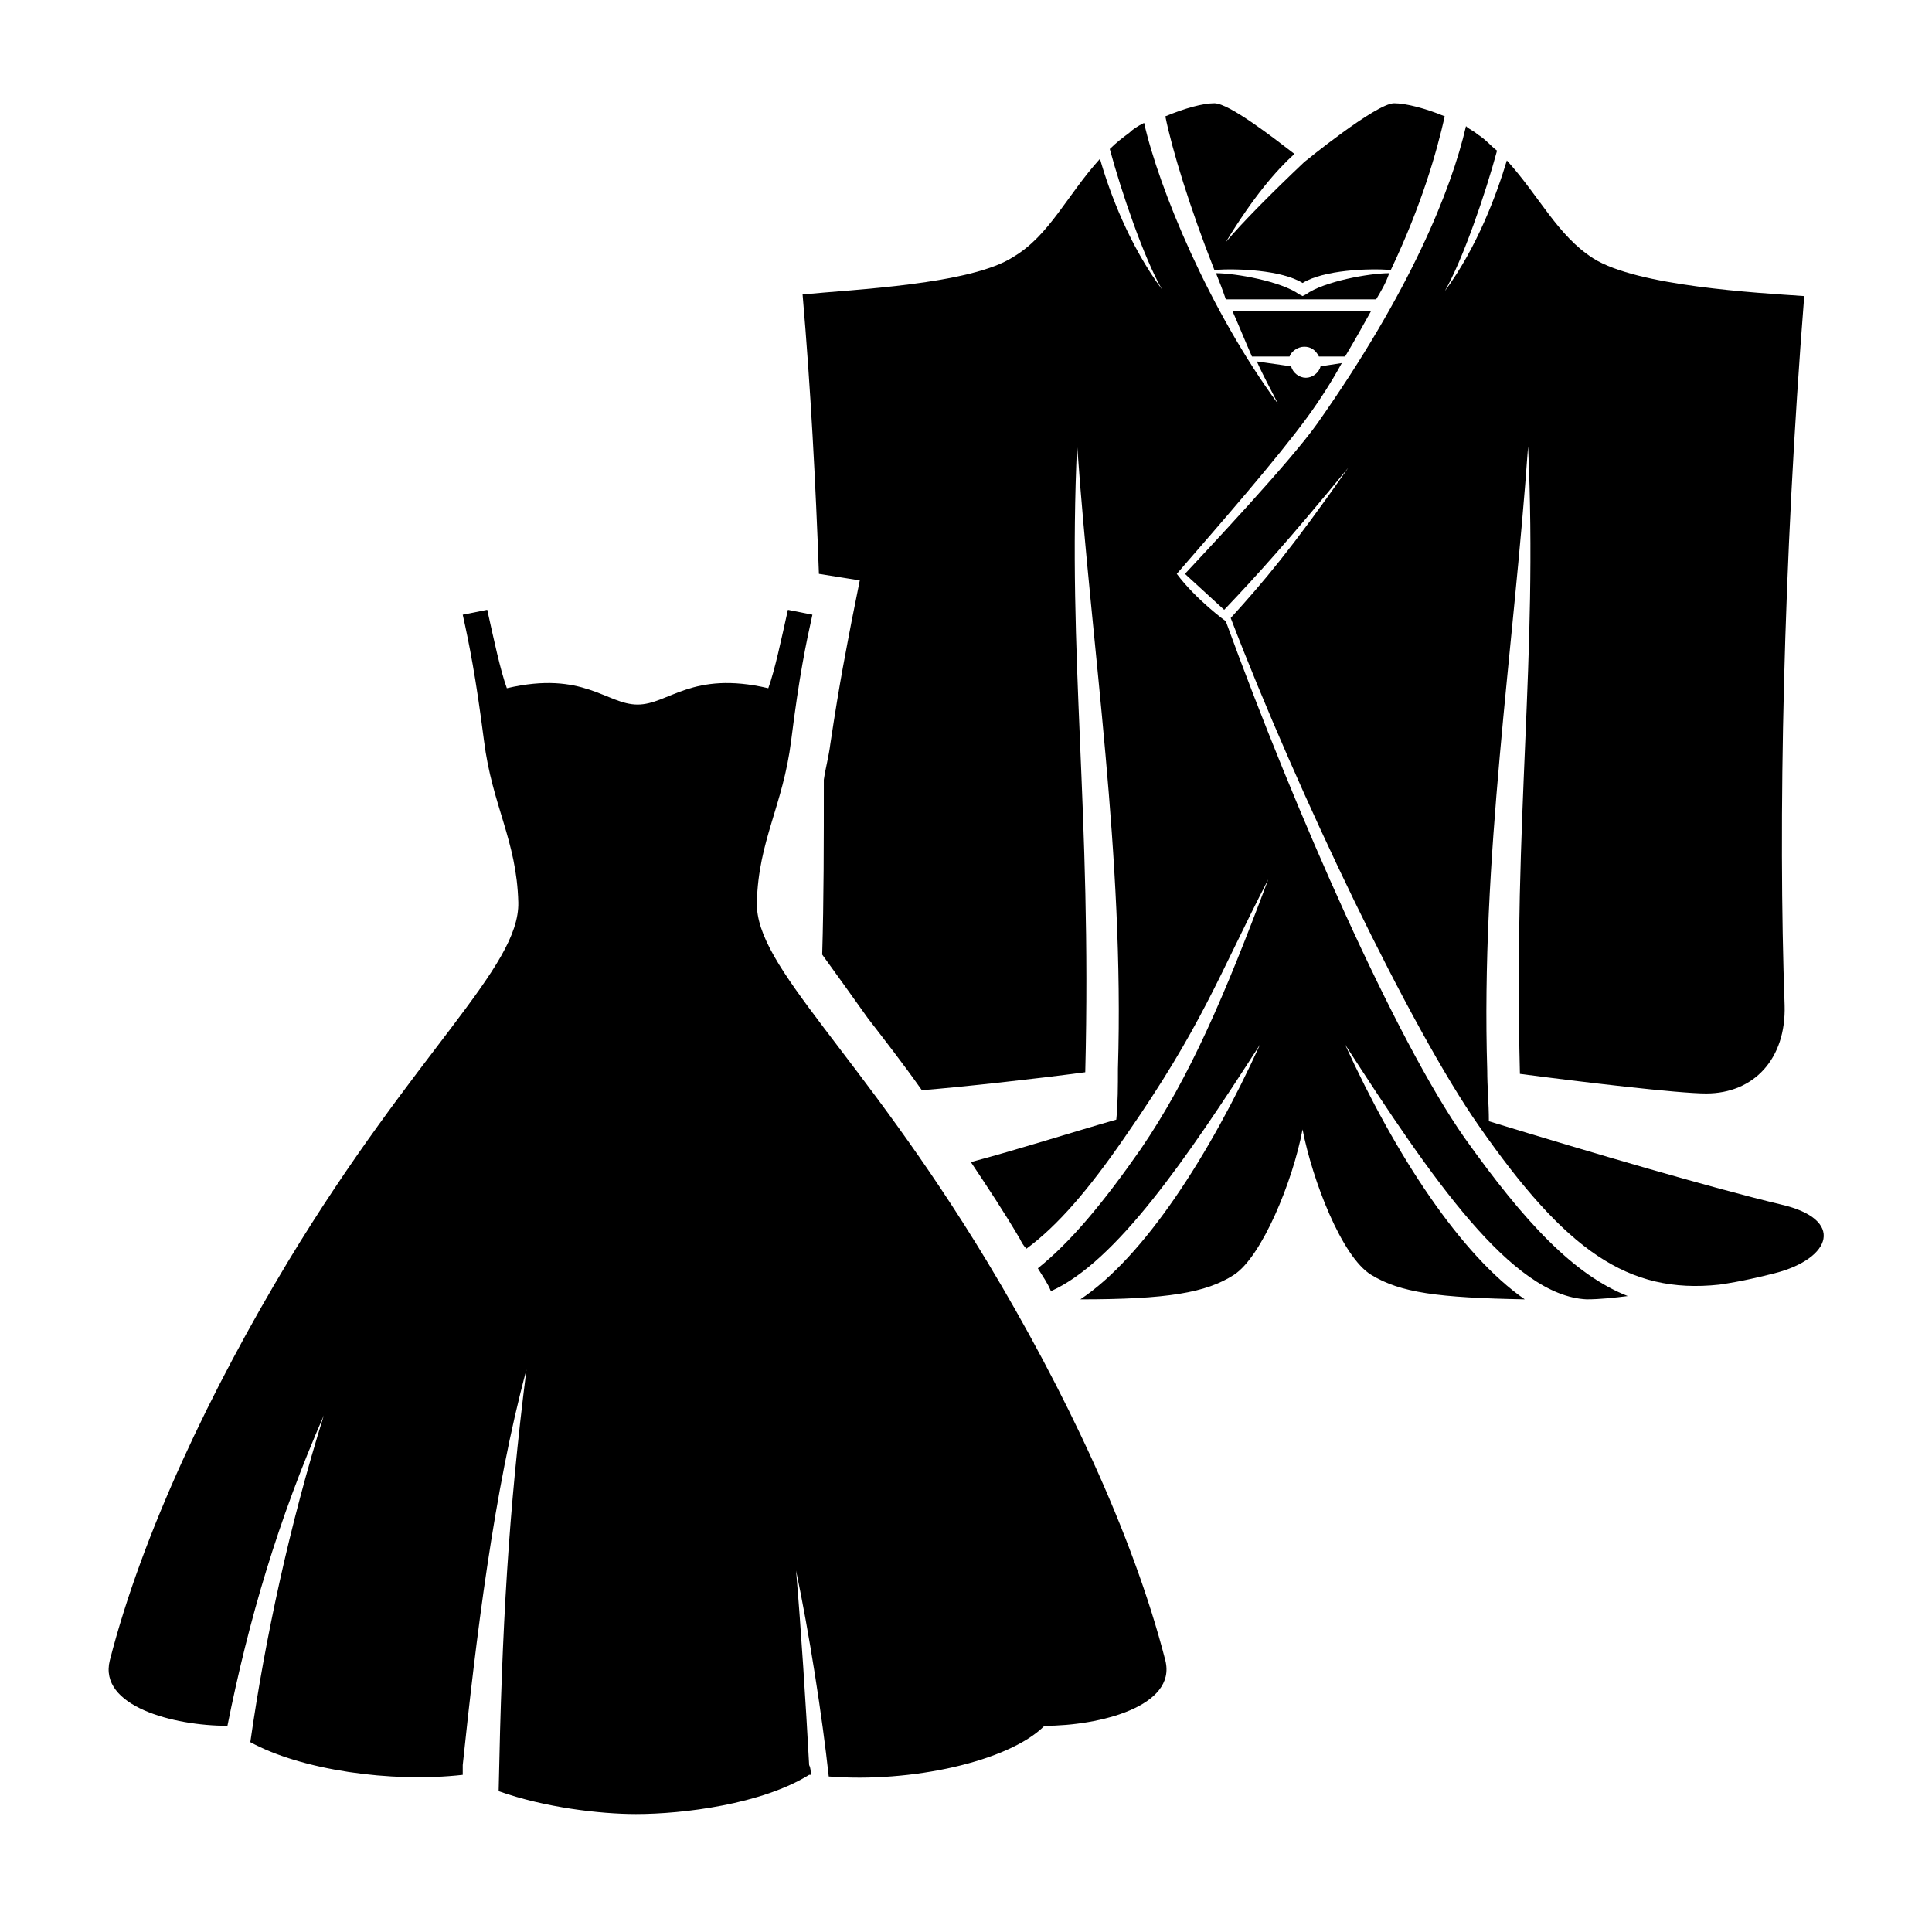
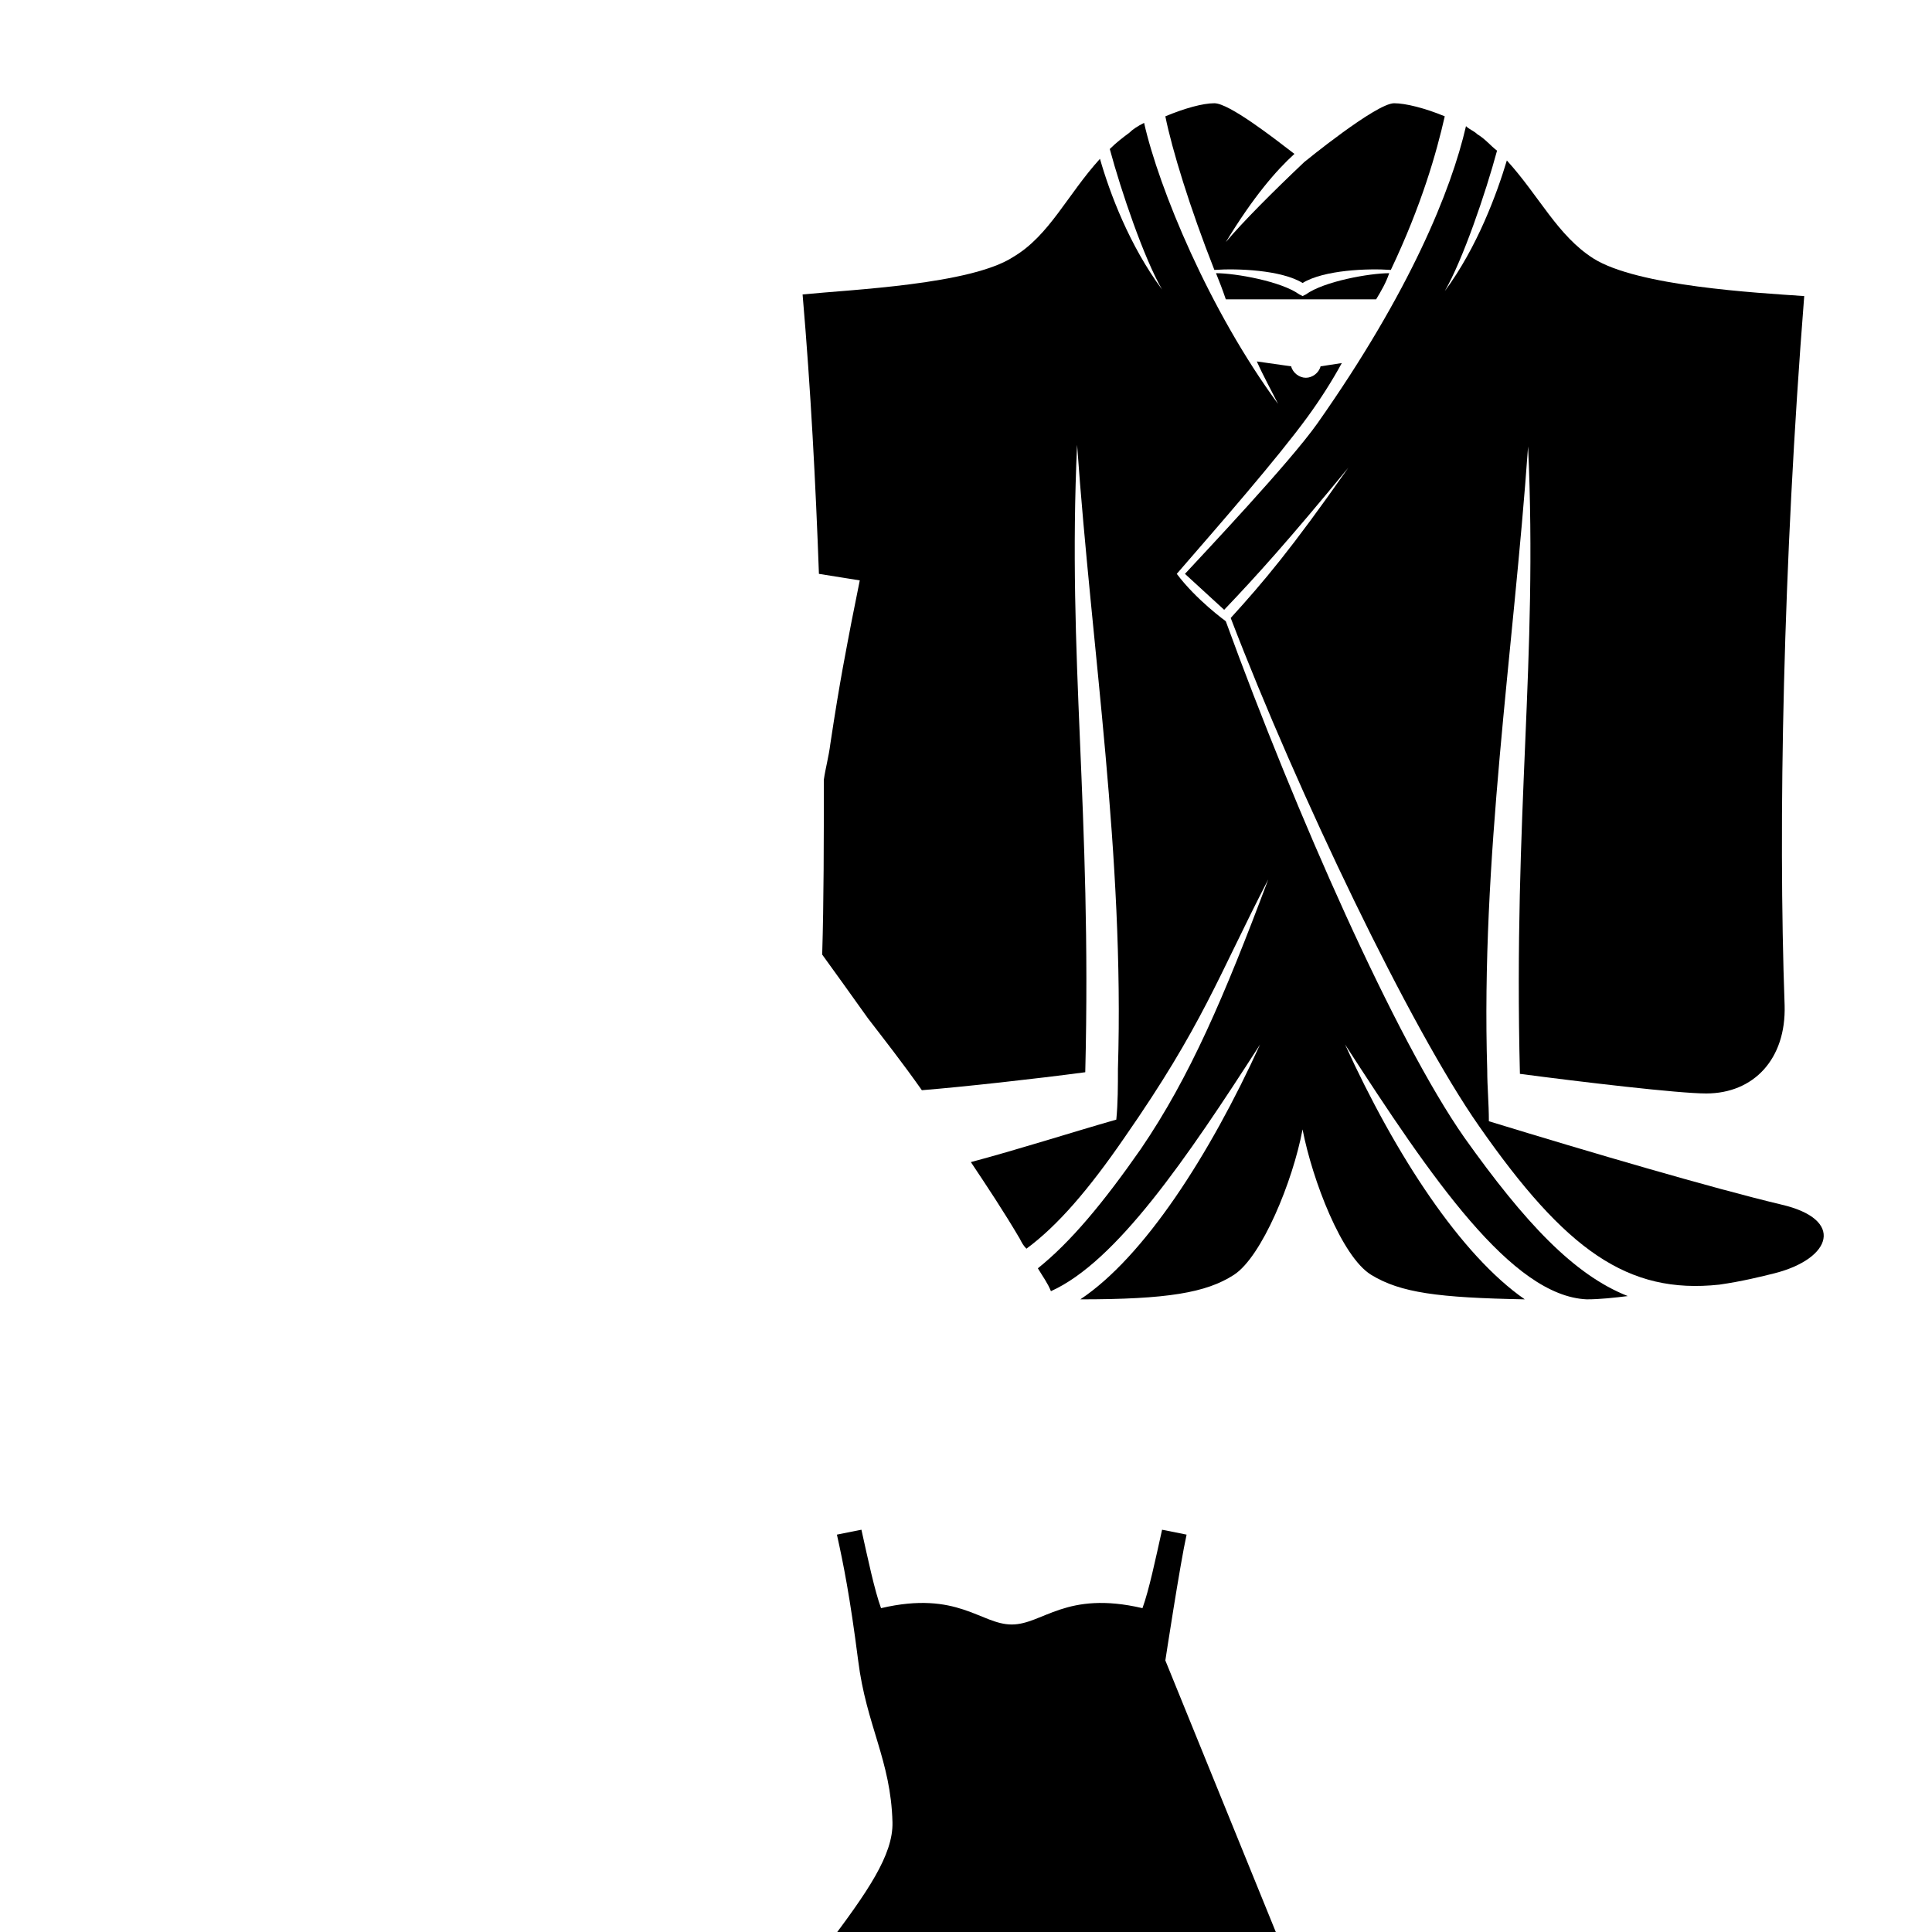
<svg xmlns="http://www.w3.org/2000/svg" version="1.1" width="400" height="400" viewBox="0 0 400 400">
  <path d="M287.62 56.561c-4.060 0-13.532 1.692-17.253 4.398l-0.677 0.338-0.677-0.338c-3.721-2.707-13.194-4.398-17.253-4.398 0.677 1.692 1.352 3.382 2.030 5.413h31.124c1.014-1.692 2.030-3.382 2.707-5.413z" />
-   <path d="M266.983 73.815c0.338-1.014 1.692-2.030 3.045-2.030s2.368 0.677 3.045 2.030h5.412c2.030-3.382 3.721-6.427 5.413-9.471h-28.755c1.352 3.045 2.707 6.427 4.060 9.471h7.781z" />
  <path d="M251.421 55.884c4.737-0.338 13.87 0 18.268 2.707 4.398-2.707 13.532-3.045 18.268-2.707 6.427-13.532 9.471-24.357 11.164-31.8-4.060-1.692-8.119-2.707-10.487-2.707-3.721 0-18.606 12.179-18.606 12.179-6.427 6.089-12.856 12.517-16.238 16.576 5.751-9.471 10.487-14.886 14.208-18.268-4.398-3.382-13.532-10.487-16.576-10.487-2.368 0-6.089 1.014-10.149 2.707 1.352 6.767 5.075 18.945 10.149 31.8z" />
  <path d="M368.811 249.393c-14.208-3.382-39.581-10.826-60.556-17.253 0-3.721-0.338-7.105-0.338-10.487-1.352-43.978 5.412-86.266 8.457-129.23 2.030 44.656-3.045 75.44-1.692 129.907 12.856 1.692 32.814 4.060 38.566 4.060 9.811 0 16.576-7.105 16.238-18.268-1.352-37.551-0.338-91.003 4.060-146.822-9.811-0.677-34.507-2.030-43.64-7.781-7.443-4.737-11.164-12.856-17.93-20.298-2.030 6.767-6.089 17.93-12.856 27.064 3.721-6.427 8.457-20.298 10.826-29.094-1.352-1.014-2.368-2.368-4.060-3.382-0.677-0.677-1.692-1.014-2.368-1.692-3.045 13.194-11.502 34.169-30.784 61.571-5.751 8.119-23.343 26.725-27.402 31.124l8.119 7.443c6.767-7.105 13.194-14.208 25.711-29.432-11.841 16.915-17.592 23.681-24.357 31.124 13.87 36.199 37.213 84.914 51.421 105.212 17.93 25.711 30.784 34.845 49.73 32.814v0c4.737-0.677 8.796-1.692 11.502-2.368 11.841-3.045 14.546-11.164 1.352-14.208z" />
  <path d="M328.554 269.013c2.707 0 5.751-0.338 8.457-0.677-11.164-4.398-21.313-15.224-33.83-32.814-14.208-20.298-34.845-66.983-49.393-106.902 0 0-6.089-4.398-10.149-9.811 8.796-10.149 20.636-23.681 27.064-32.477 2.707-3.721 5.075-7.443 7.105-11.164l-4.398 0.677c-0.338 1.352-1.692 2.368-3.045 2.368s-2.707-1.014-3.045-2.368l-7.105-1.014c1.352 3.045 3.045 6.089 4.398 8.796-14.208-19.283-24.695-44.656-27.74-58.188-1.352 0.677-2.368 1.352-3.045 2.030-1.352 1.014-2.707 2.030-4.060 3.382 2.368 8.796 7.105 22.665 10.826 29.094-6.767-9.134-10.826-19.961-12.856-27.064-6.767 7.443-10.487 15.9-17.93 20.298-8.796 5.751-33.492 6.767-43.64 7.781 1.692 19.621 2.707 39.243 3.382 57.85 0 0 0 0 0 0l8.457 1.352-1.692 8.457c-1.014 5.412-2.368 11.841-4.398 25.373-0.338 2.707-1.014 5.075-1.352 7.443 0 12.856 0 25.034-0.338 36.199 2.707 3.721 6.089 8.457 9.471 13.194 3.382 4.398 7.105 9.134 11.164 14.886 8.457-0.677 23.681-2.368 33.83-3.721 1.352-54.466-3.721-85.589-1.692-129.907 3.045 42.964 9.811 84.914 8.457 129.23 0 3.382 0 7.105-0.338 10.487-9.471 2.707-19.961 6.089-30.109 8.796 3.382 5.075 6.767 10.149 10.149 15.9 0.338 0.677 0.677 1.352 1.352 2.030 6.427-4.737 12.856-12.179 20.298-23.005 16.238-23.343 19.283-33.153 29.77-53.452-9.134 24.357-16.238 40.934-26.388 55.82-7.781 11.164-14.546 19.283-21.313 24.695 1.014 1.692 2.030 3.045 2.707 4.737 13.532-6.089 28.080-27.402 43.302-51.083-10.487 23.005-24.020 43.978-37.213 52.775 17.93 0 26.050-1.352 31.8-5.075s12.179-19.283 14.208-30.109c2.030 10.487 8.119 26.388 14.208 30.109s13.87 4.737 31.8 5.075c-13.194-9.134-26.725-29.77-37.213-52.775 17.93 27.74 34.507 52.097 50.068 52.775z" />
-   <path d="M241.273 343.778c-6.767-26.388-20.975-56.157-36.875-82.545-26.388-43.64-48.038-60.894-47.7-74.426 0.338-12.856 5.412-19.961 7.105-33.492s3.045-19.961 4.398-26.050c0 0-5.075-1.014-5.075-1.014-1.352 6.089-2.707 12.517-4.060 16.238-15.9-3.721-20.636 3.382-27.064 3.382s-11.164-7.105-27.064-3.382c-1.352-3.721-2.707-10.149-4.060-16.238 0 0-5.075 1.014-5.075 1.014 1.352 6.089 2.707 12.856 4.398 26.050 1.692 13.532 6.767 20.636 7.105 33.492 0.338 13.532-21.313 30.784-47.7 74.426-15.9 26.388-30.109 56.157-36.875 82.545-2.368 9.471 13.194 13.532 24.357 13.532 4.398-21.989 10.487-42.626 19.961-64.277-7.105 22.665-12.179 46.347-15.224 67.66 10.487 5.751 29.094 8.457 43.978 6.767 0-0.677 0-1.352 0-2.030 2.707-25.711 6.427-56.834 13.194-81.869-3.721 29.432-5.075 53.113-5.751 86.944 0 0 0 0.338 0 0.338 9.471 3.382 20.975 4.737 28.418 4.737 9.811 0 26.050-2.030 35.859-8.119 0 0 0 0 0.338 0 0-0.677 0-1.352-0.338-2.030-0.677-12.517-1.692-28.418-2.707-40.258 2.707 12.856 5.413 30.109 6.767 42.626 16.915 1.352 37.213-3.045 44.656-10.487 11.502 0 27.402-4.060 25.034-13.532z" />
+   <path d="M241.273 343.778s3.045-19.961 4.398-26.050c0 0-5.075-1.014-5.075-1.014-1.352 6.089-2.707 12.517-4.060 16.238-15.9-3.721-20.636 3.382-27.064 3.382s-11.164-7.105-27.064-3.382c-1.352-3.721-2.707-10.149-4.060-16.238 0 0-5.075 1.014-5.075 1.014 1.352 6.089 2.707 12.856 4.398 26.050 1.692 13.532 6.767 20.636 7.105 33.492 0.338 13.532-21.313 30.784-47.7 74.426-15.9 26.388-30.109 56.157-36.875 82.545-2.368 9.471 13.194 13.532 24.357 13.532 4.398-21.989 10.487-42.626 19.961-64.277-7.105 22.665-12.179 46.347-15.224 67.66 10.487 5.751 29.094 8.457 43.978 6.767 0-0.677 0-1.352 0-2.030 2.707-25.711 6.427-56.834 13.194-81.869-3.721 29.432-5.075 53.113-5.751 86.944 0 0 0 0.338 0 0.338 9.471 3.382 20.975 4.737 28.418 4.737 9.811 0 26.050-2.030 35.859-8.119 0 0 0 0 0.338 0 0-0.677 0-1.352-0.338-2.030-0.677-12.517-1.692-28.418-2.707-40.258 2.707 12.856 5.413 30.109 6.767 42.626 16.915 1.352 37.213-3.045 44.656-10.487 11.502 0 27.402-4.060 25.034-13.532z" />
</svg>